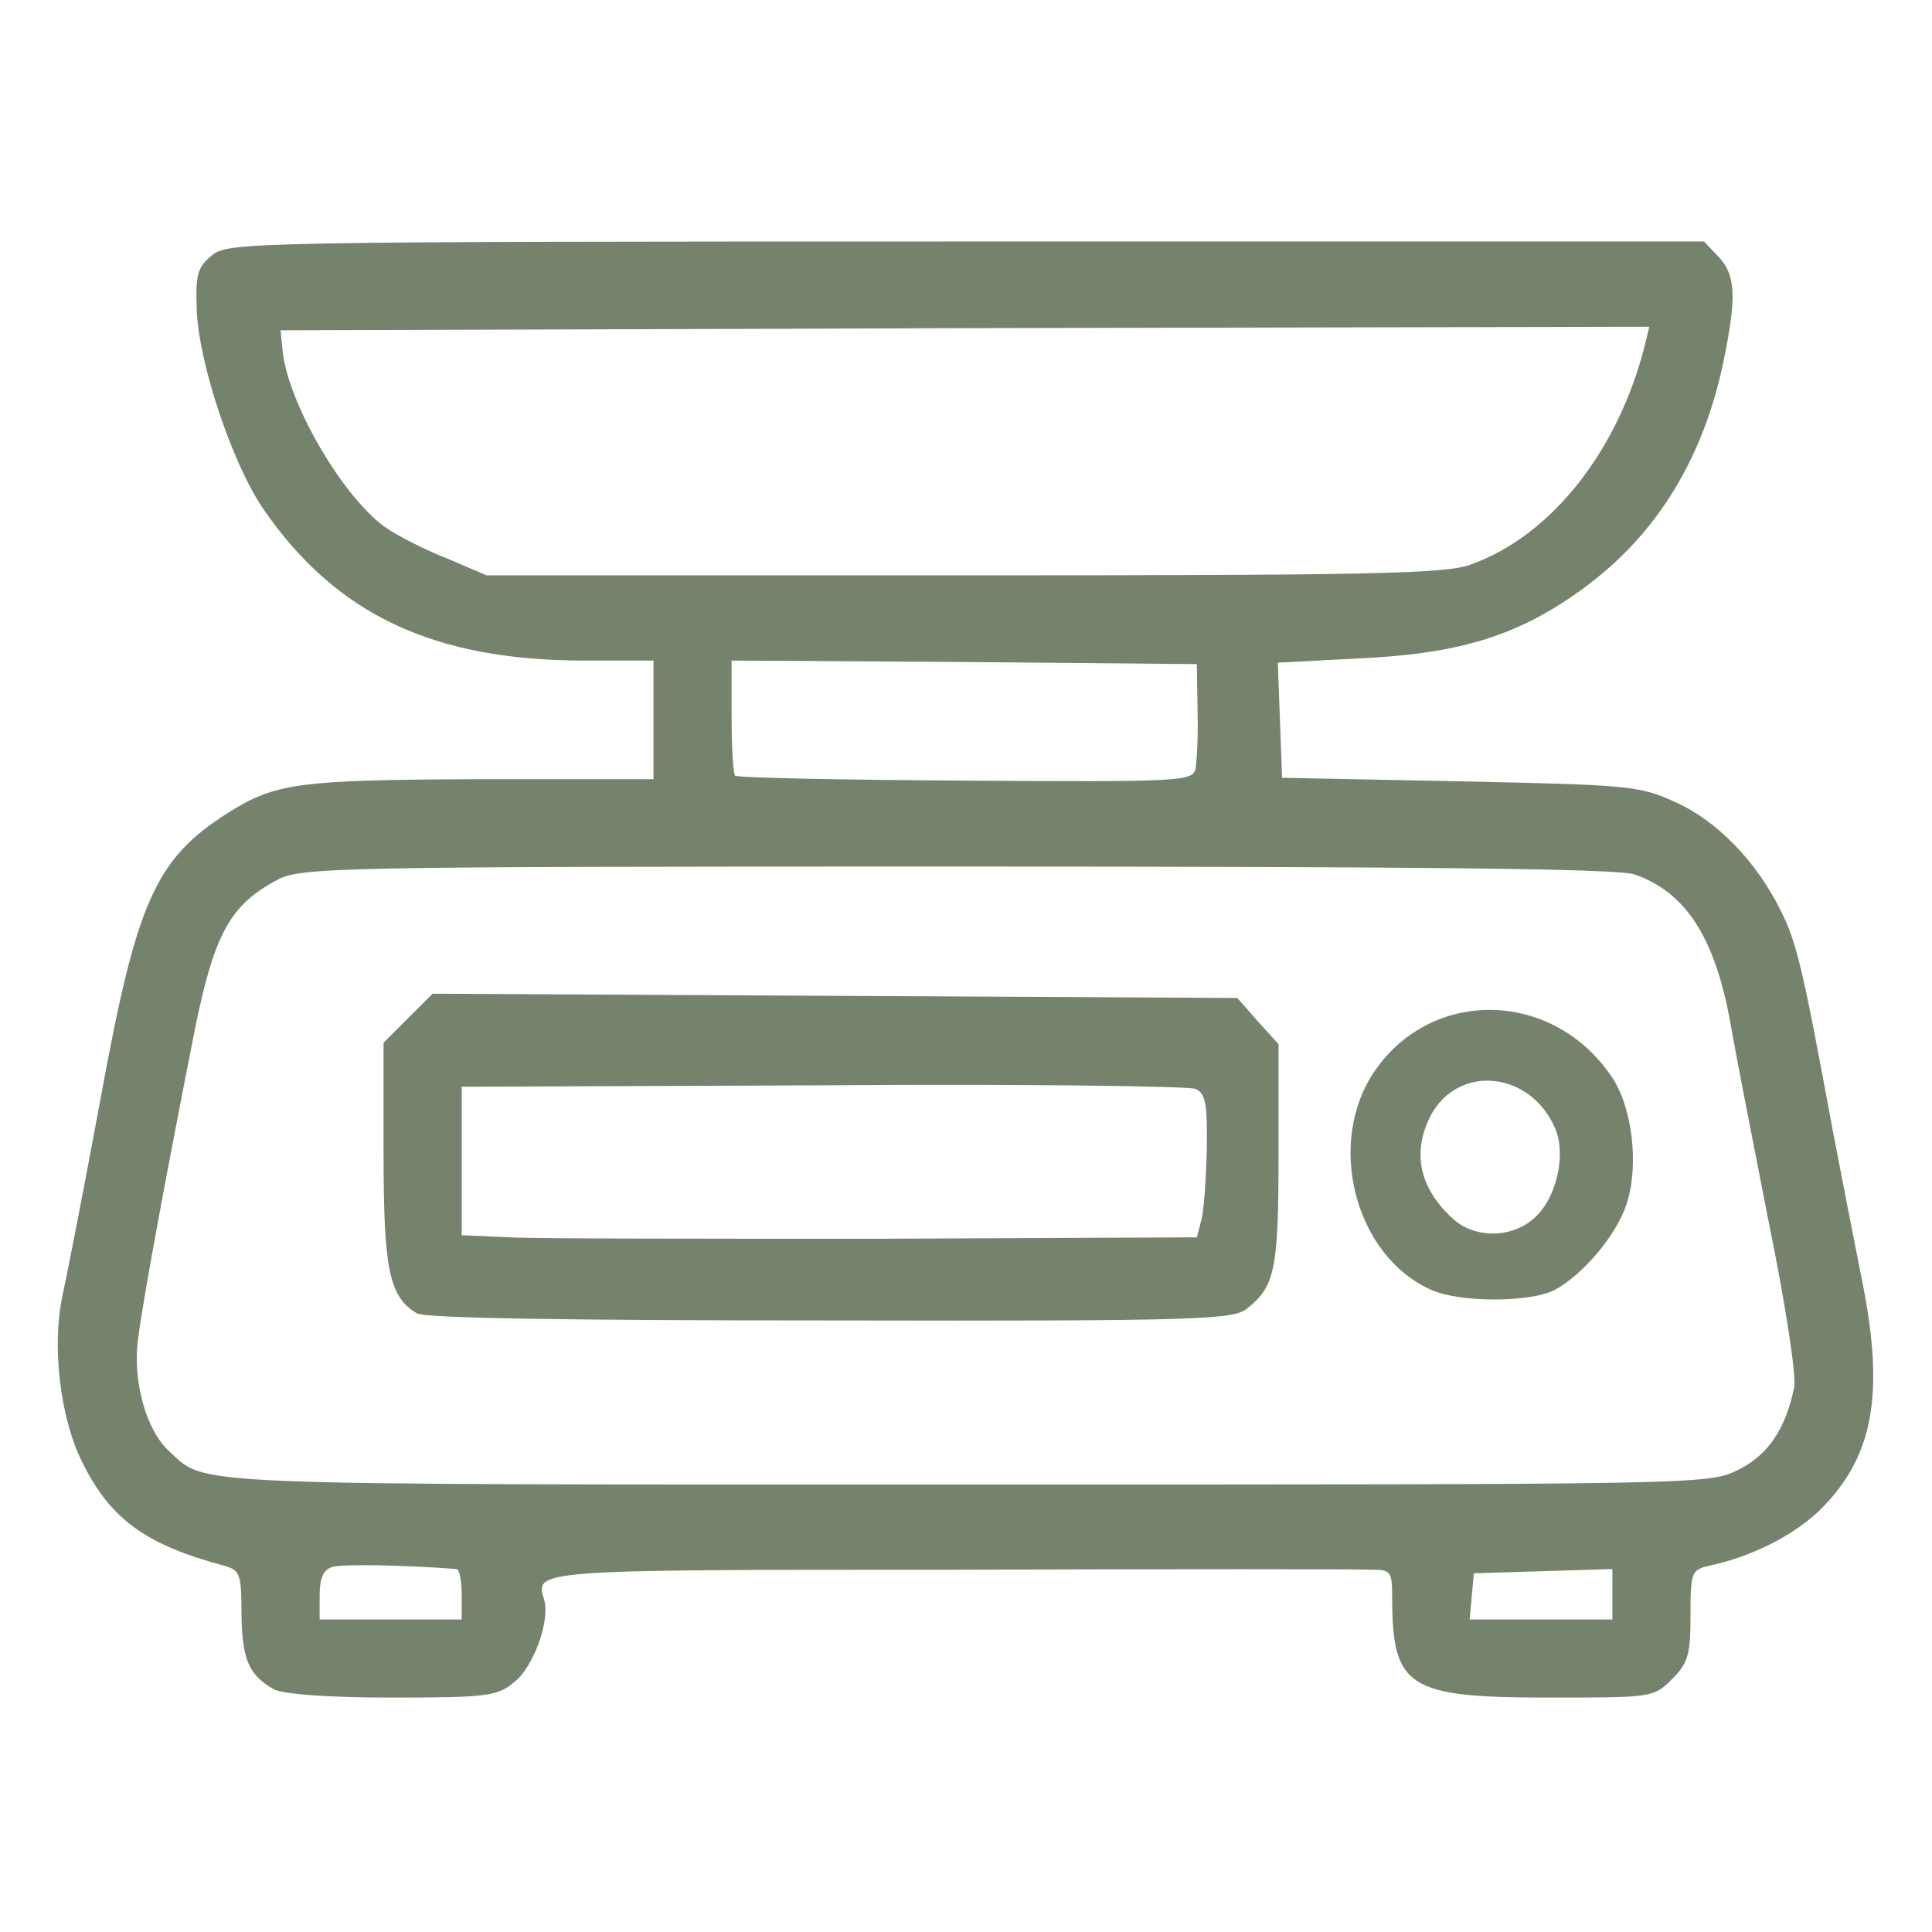
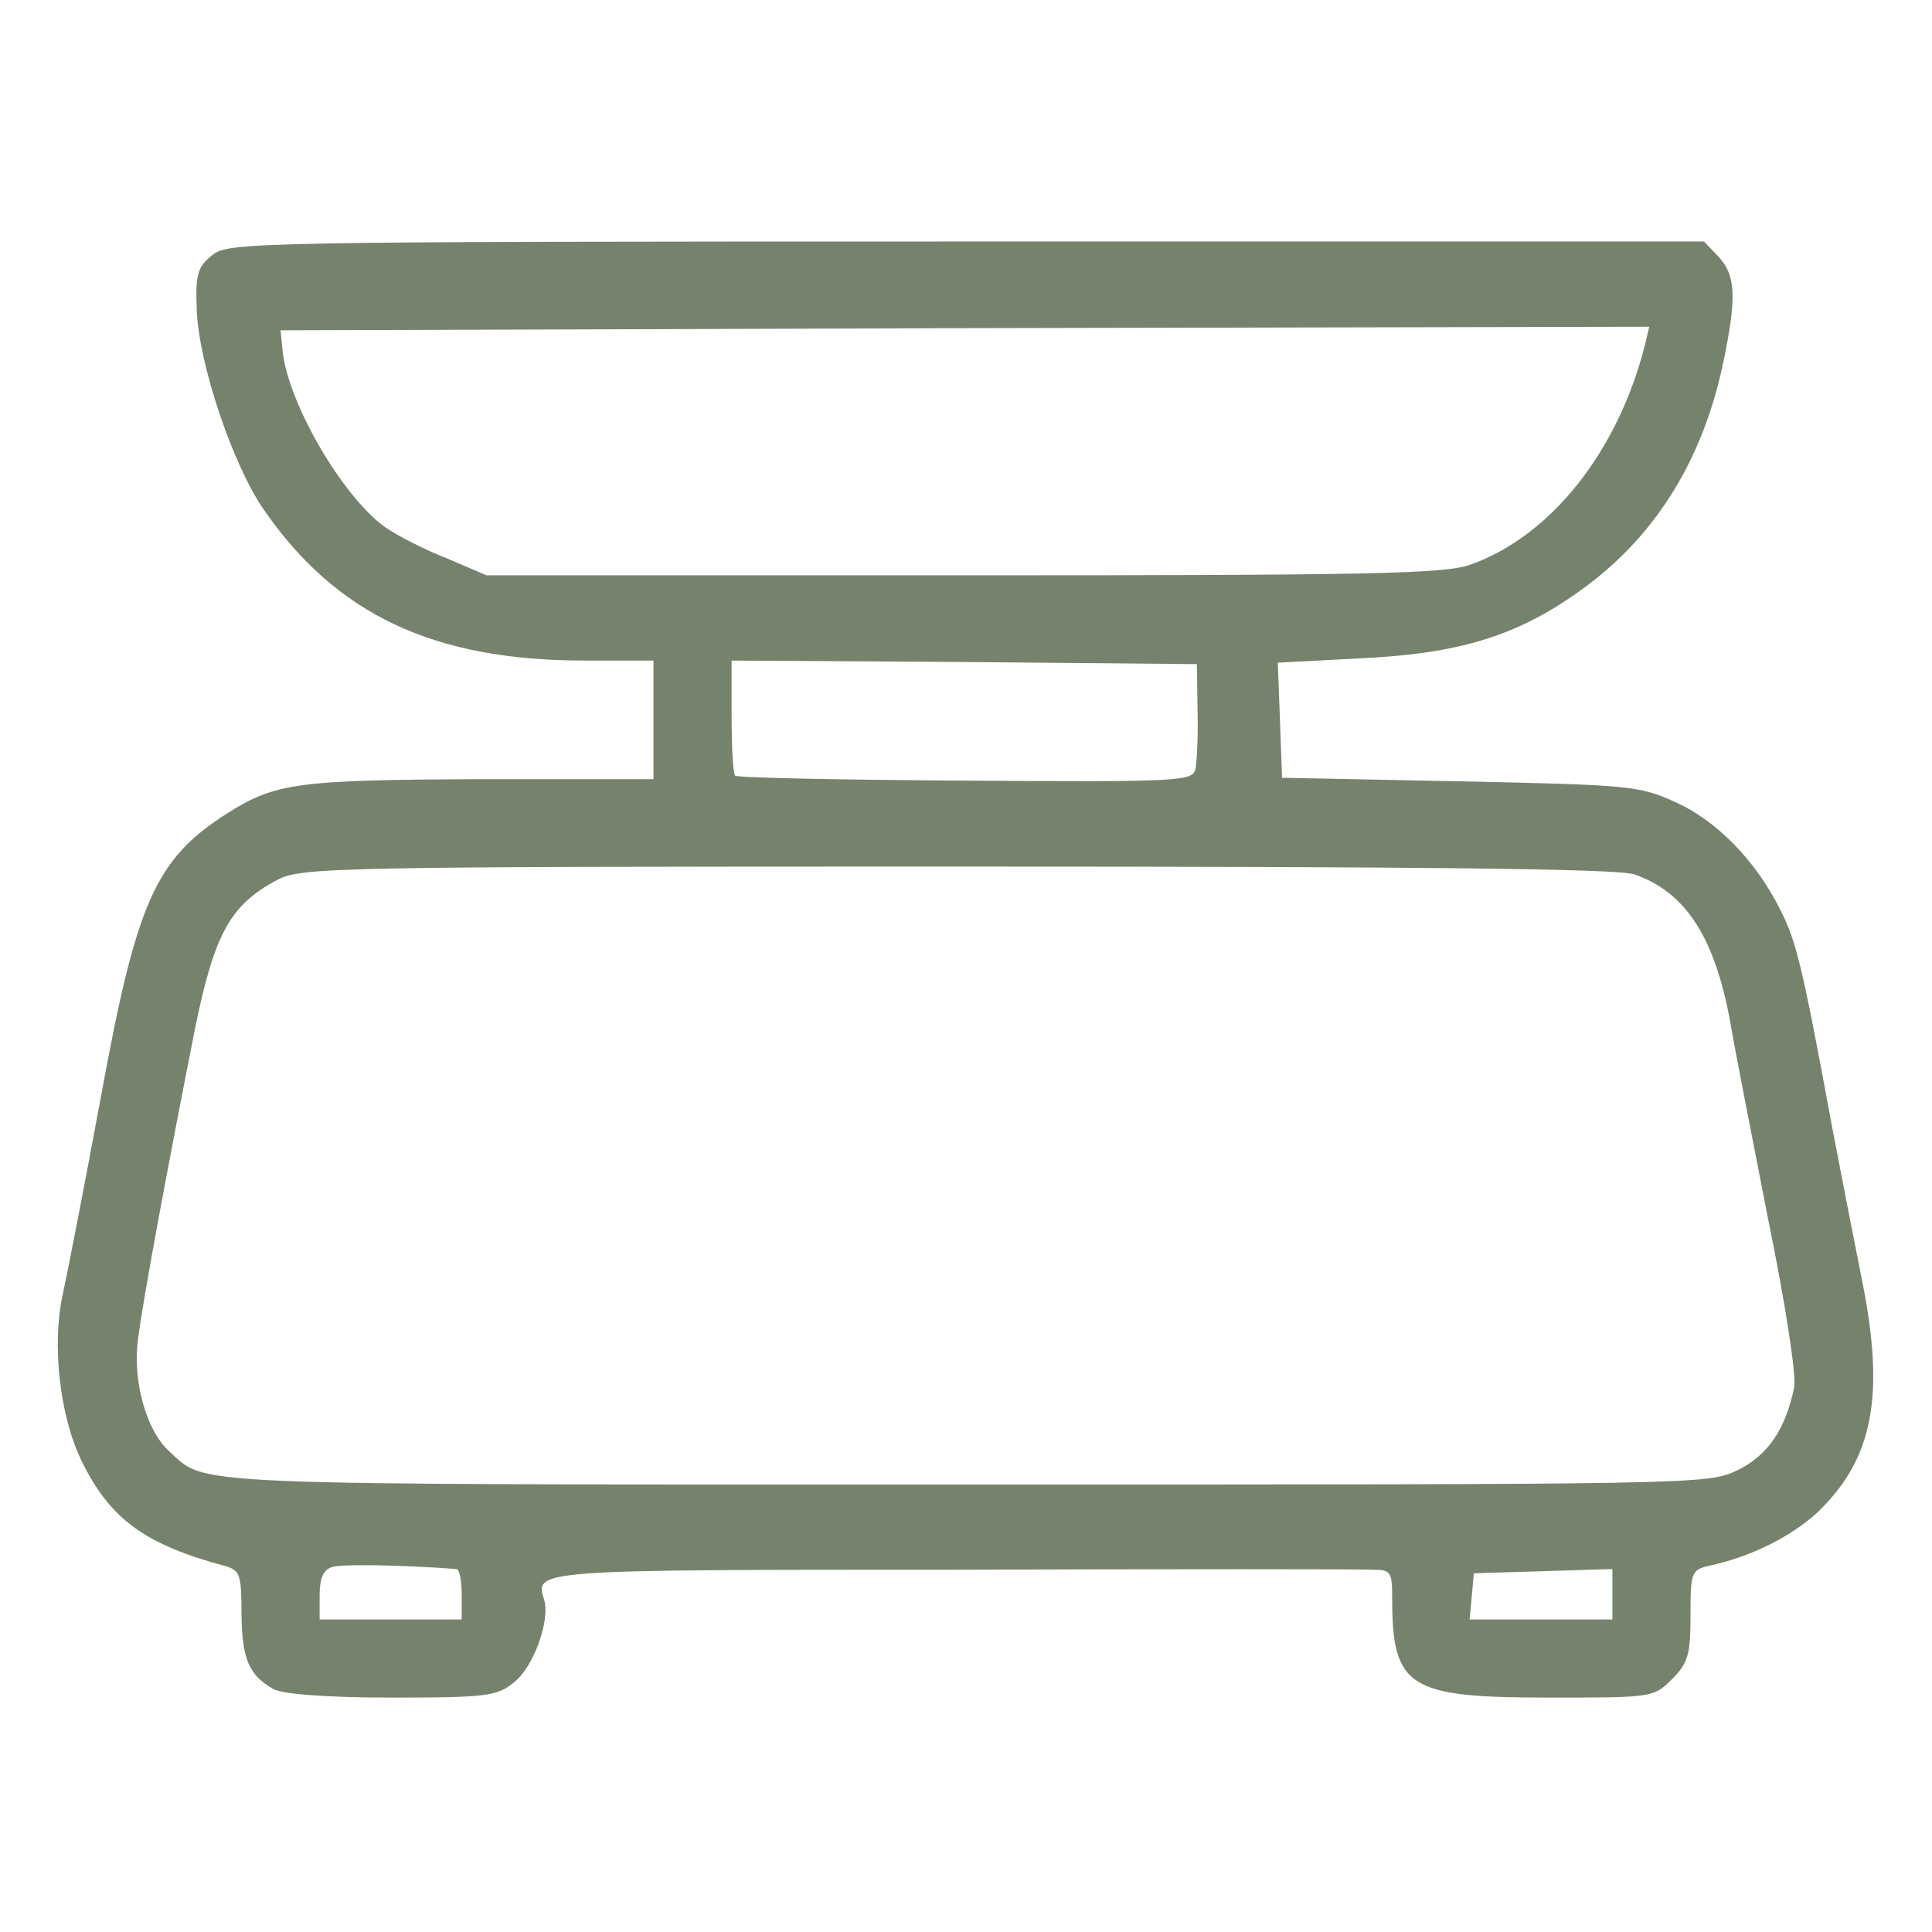
<svg xmlns="http://www.w3.org/2000/svg" version="1.0" width="272px" height="272px" viewBox="0 0 272 272" preserveAspectRatio="xMidYMid meet">
  <g fill="#76836c">
    <path d="M38.5 237.8 c-3.5 -2 -4.4 -4.2 -4.5 -10.5 0 -5.5 -0.2 -6.2 -2.2 -6.8 -11.3 -3 -16.3 -6.6 -20.3 -14.8 -3.1 -6.3 -4.2 -16.4 -2.7 -23.3 0.6 -2.7 3 -15 5.3 -27.4 5.1 -28 7.7 -34 17.9 -40.5 6.8 -4.3 10 -4.7 35.6 -4.8 l24.4 0 0 -8.4 0 -8.3 -9.7 0 c-21.3 0 -35 -6.5 -45.2 -21.3 -4.4 -6.4 -9.1 -20.5 -9.4 -28 -0.2 -5.1 0.1 -6.1 2.2 -7.8 2.3 -1.8 5.3 -1.9 106.2 -1.9 l103.8 0 2.1 2.2 c2.4 2.6 2.5 5.8 0.6 14.9 -3 14.2 -10 25.1 -20.9 32.6 -8.6 6 -16.8 8.4 -30.5 9 l-11.3 0.6 0.3 8.1 0.3 8.1 25 0.5 c23.6 0.5 25.3 0.6 30.3 2.9 5.9 2.6 11.5 8.4 14.9 15.3 2.2 4.4 3 7.5 7.3 30.8 1.2 6.3 3.1 16 4.2 21.5 3.2 16.1 1.5 24.9 -6.3 32.4 -3.7 3.4 -9.2 6.2 -15.1 7.5 -2.7 0.6 -2.8 0.9 -2.8 7 0 5.5 -0.3 6.7 -2.6 9 -2.6 2.6 -2.8 2.6 -17.3 2.6 -19.9 0 -22.1 -1.4 -22.1 -14.1 0 -3.6 -0.2 -3.9 -2.7 -3.9 -1.6 -0.1 -28.2 -0.1 -59.3 0 -58.9 0 -58.7 0 -57.4 4.2 0.9 2.9 -1.5 9.6 -4.3 11.7 -2.3 1.9 -3.9 2.1 -17.2 2.1 -9.1 0 -15.4 -0.5 -16.6 -1.2z m26.5 -13.3 c0 -1.9 -0.3 -3.5 -0.7 -3.6 -7.9 -0.6 -16.2 -0.7 -17.5 -0.3 -1.3 0.4 -1.8 1.6 -1.8 4 l0 3.4 10 0 10 0 0 -3.5z m162 0 l0 -3.6 -9.7 0.3 -9.8 0.3 -0.3 3.3 -0.3 3.2 10 0 10.1 0 0 -3.5z m17.6 -17.5 c4.3 -2.1 6.8 -5.8 8 -11.7 0.3 -1.7 -1.2 -11.6 -3.6 -23.3 -2.2 -11.3 -4.7 -23.9 -5.4 -28.1 -2.2 -12 -6.3 -18.3 -13.5 -20.8 -2.4 -0.8 -29.3 -1.1 -95.5 -1.1 -87.8 0 -92.3 0.1 -95.6 1.9 -6.6 3.5 -8.8 7.6 -11.5 20.7 -3.7 18.7 -7.4 38.4 -8.1 44.2 -0.7 5.7 1.2 12.6 4.4 15.5 5.4 4.9 0.3 4.7 112.1 4.7 103.2 0 104.5 0 108.7 -2z m-76.3 -98.7 c0.2 -1 0.4 -4.7 0.3 -8.3 l-0.1 -6.5 -32.7 -0.3 -32.8 -0.2 0 7.8 c0 4.3 0.2 8.1 0.5 8.4 0.3 0.3 14.9 0.6 32.4 0.7 30 0.2 32 0.1 32.4 -1.6z m38.7 -28.8 c11.3 -4 20.8 -15.9 24.6 -31 l0.6 -2.5 -96.3 0.2 -96.4 0.3 0.3 3 c0.8 7.3 8.4 20.4 14.4 24.7 1.7 1.2 5.6 3.2 8.7 4.4 l5.6 2.4 67.1 0 c57.1 0 67.8 -0.2 71.4 -1.5z" />
-     <path d="M58.7 184.9 c-3.9 -2.3 -4.7 -6.1 -4.7 -22.5 l0 -15.6 3.4 -3.4 3.5 -3.5 56.6 0.3 56.7 0.3 2.9 3.3 2.9 3.2 0 15.6 c0 16.1 -0.5 18.5 -4.4 21.6 -1.9 1.6 -6.5 1.8 -58.6 1.7 -36.6 0 -57.1 -0.3 -58.3 -1z m110.4 -13 c0.4 -1.3 0.7 -5.9 0.8 -10.1 0.1 -6.5 -0.2 -7.9 -1.6 -8.5 -1 -0.4 -24.6 -0.7 -52.5 -0.5 l-50.8 0.2 0 10.5 0 10.4 6.8 0.3 c3.7 0.2 26.9 0.2 51.7 0.2 l45 -0.2 0.6 -2.3z" />
-     <path d="M201.5 181.6 c-10.8 -4.8 -14.9 -20.8 -7.9 -30.9 8.1 -11.7 25.1 -11.3 33.3 0.9 2.9 4.2 3.9 12.5 2.1 17.9 -1.4 4.4 -6.2 10 -10.1 12.1 -3.5 1.8 -13.4 1.8 -17.4 0z m14.6 -10.2 c3 -2.7 4.4 -8.7 2.9 -12.4 -3.4 -8.2 -13.7 -9.3 -17.6 -1.9 -2.7 5.3 -1.5 10.4 3.4 14.7 3.1 2.6 8.2 2.5 11.3 -0.4z" />
  </g>
</svg>